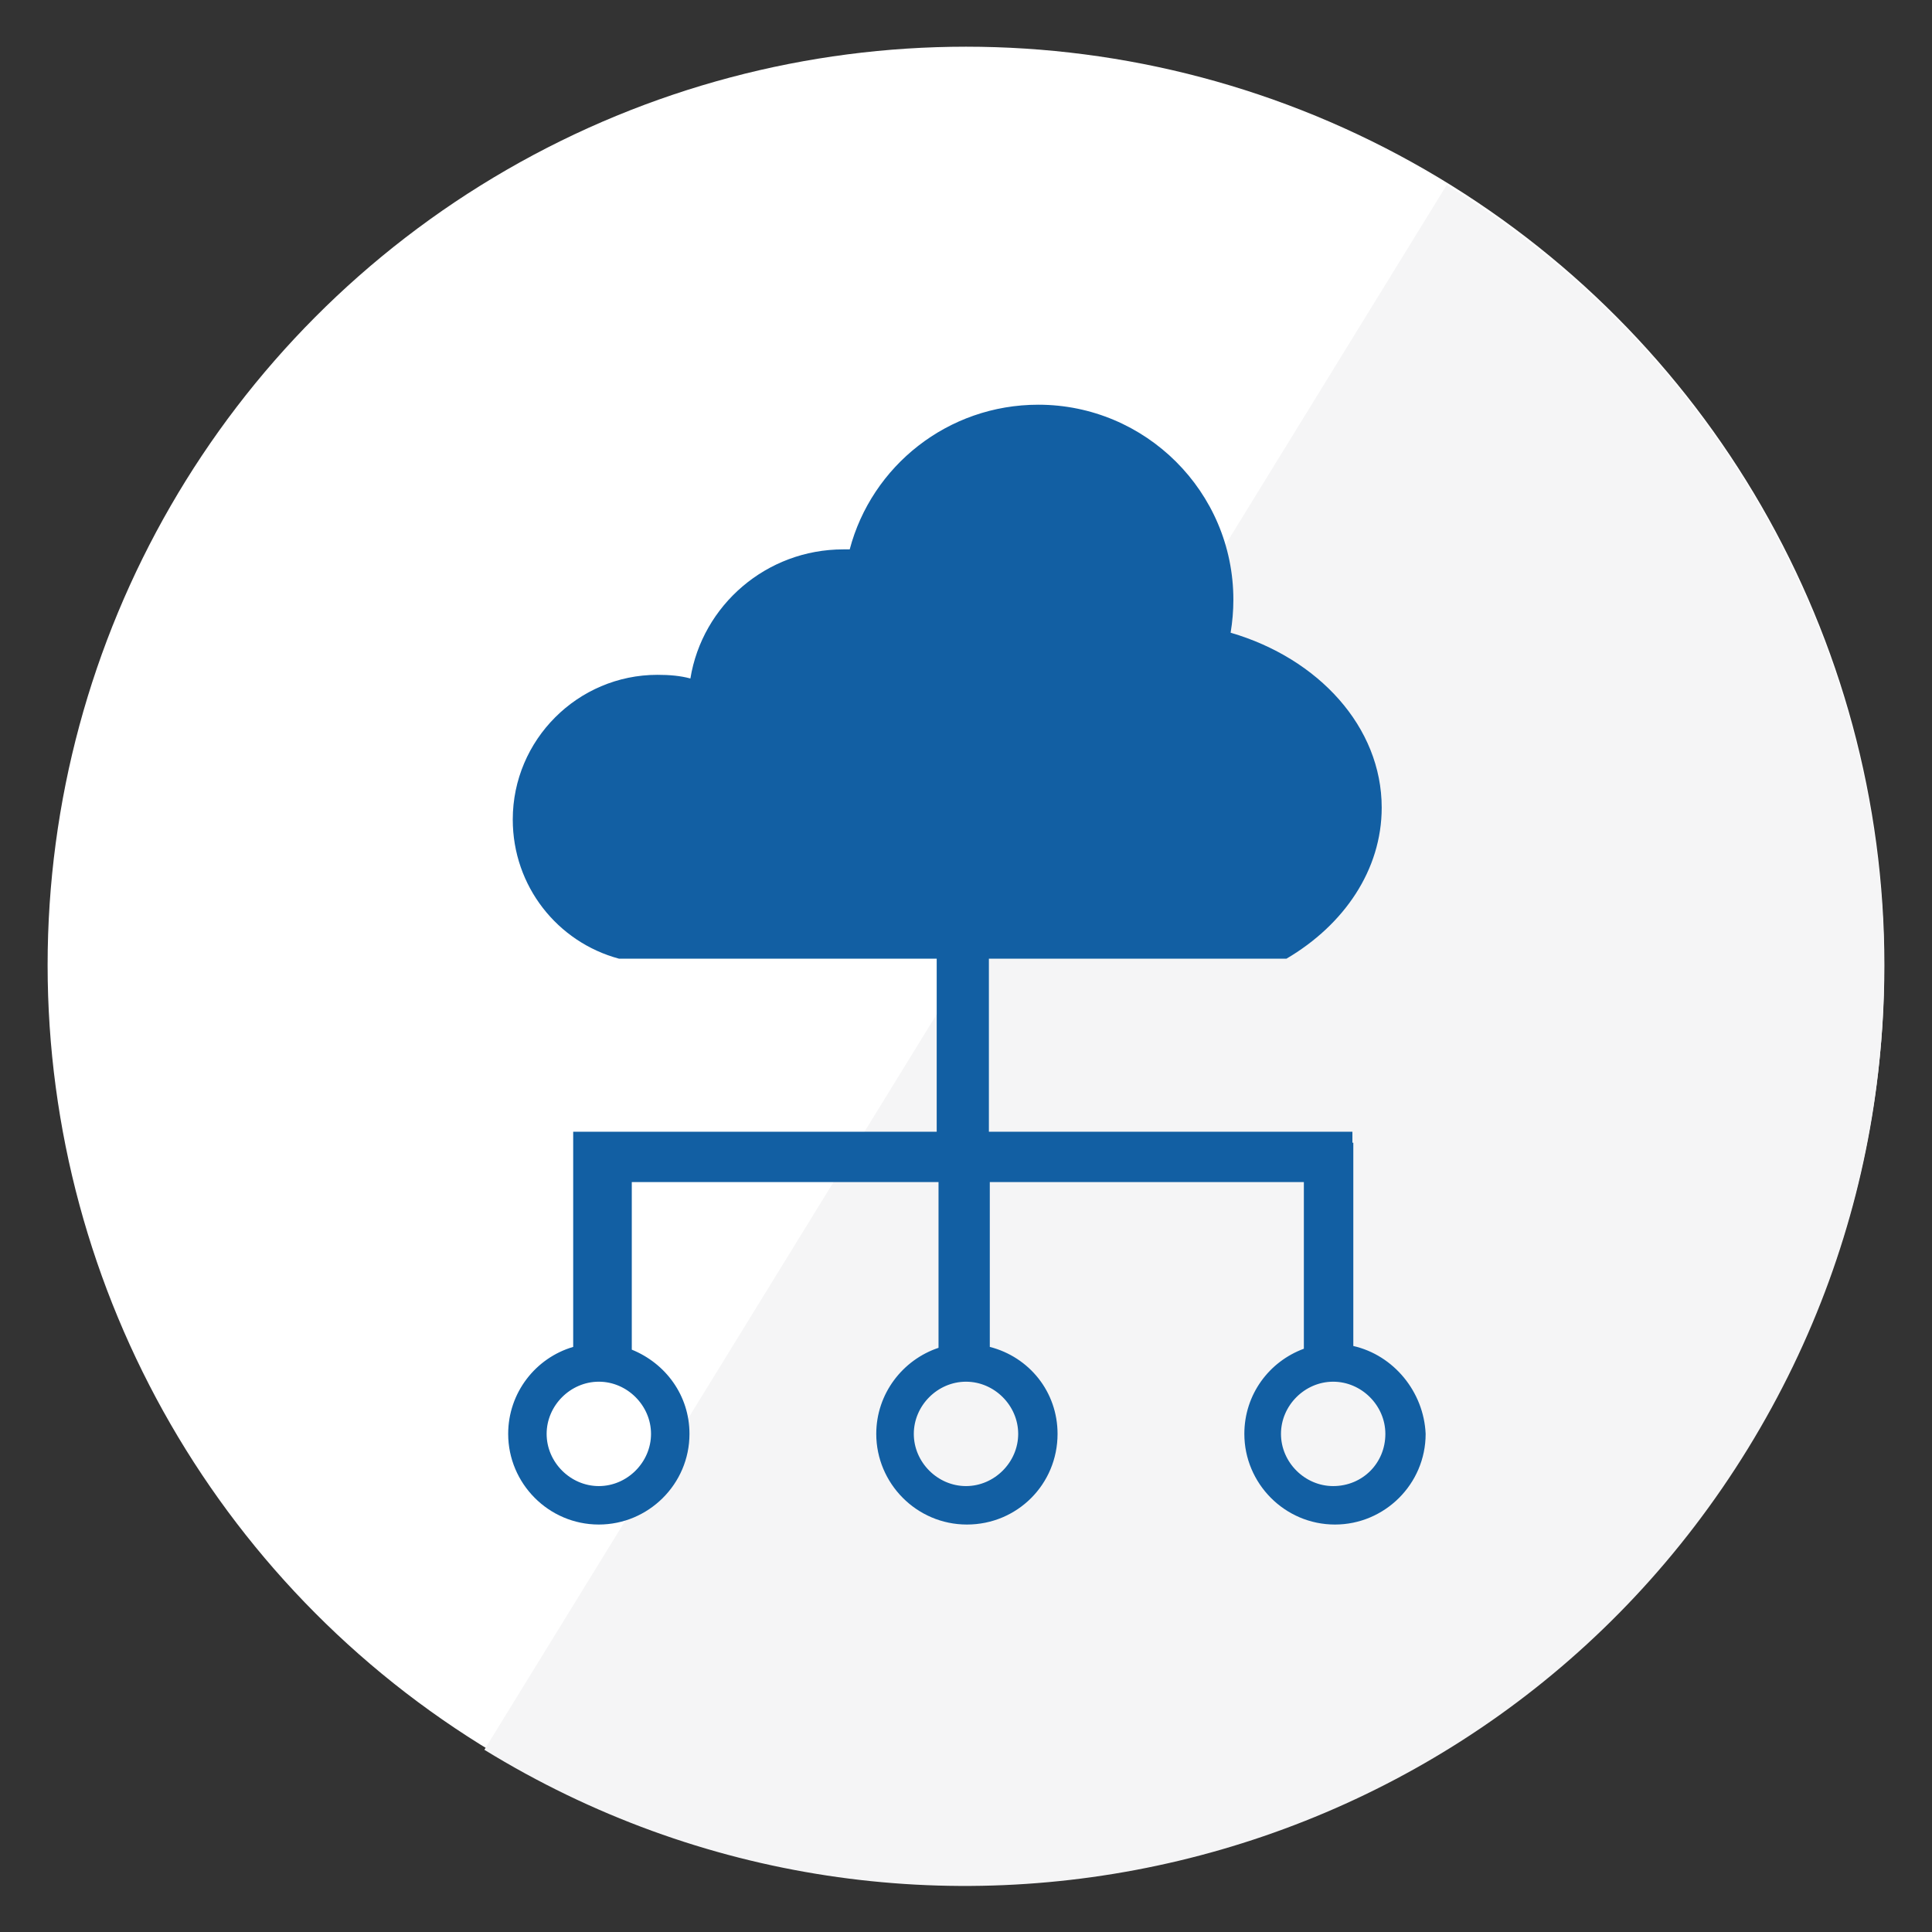
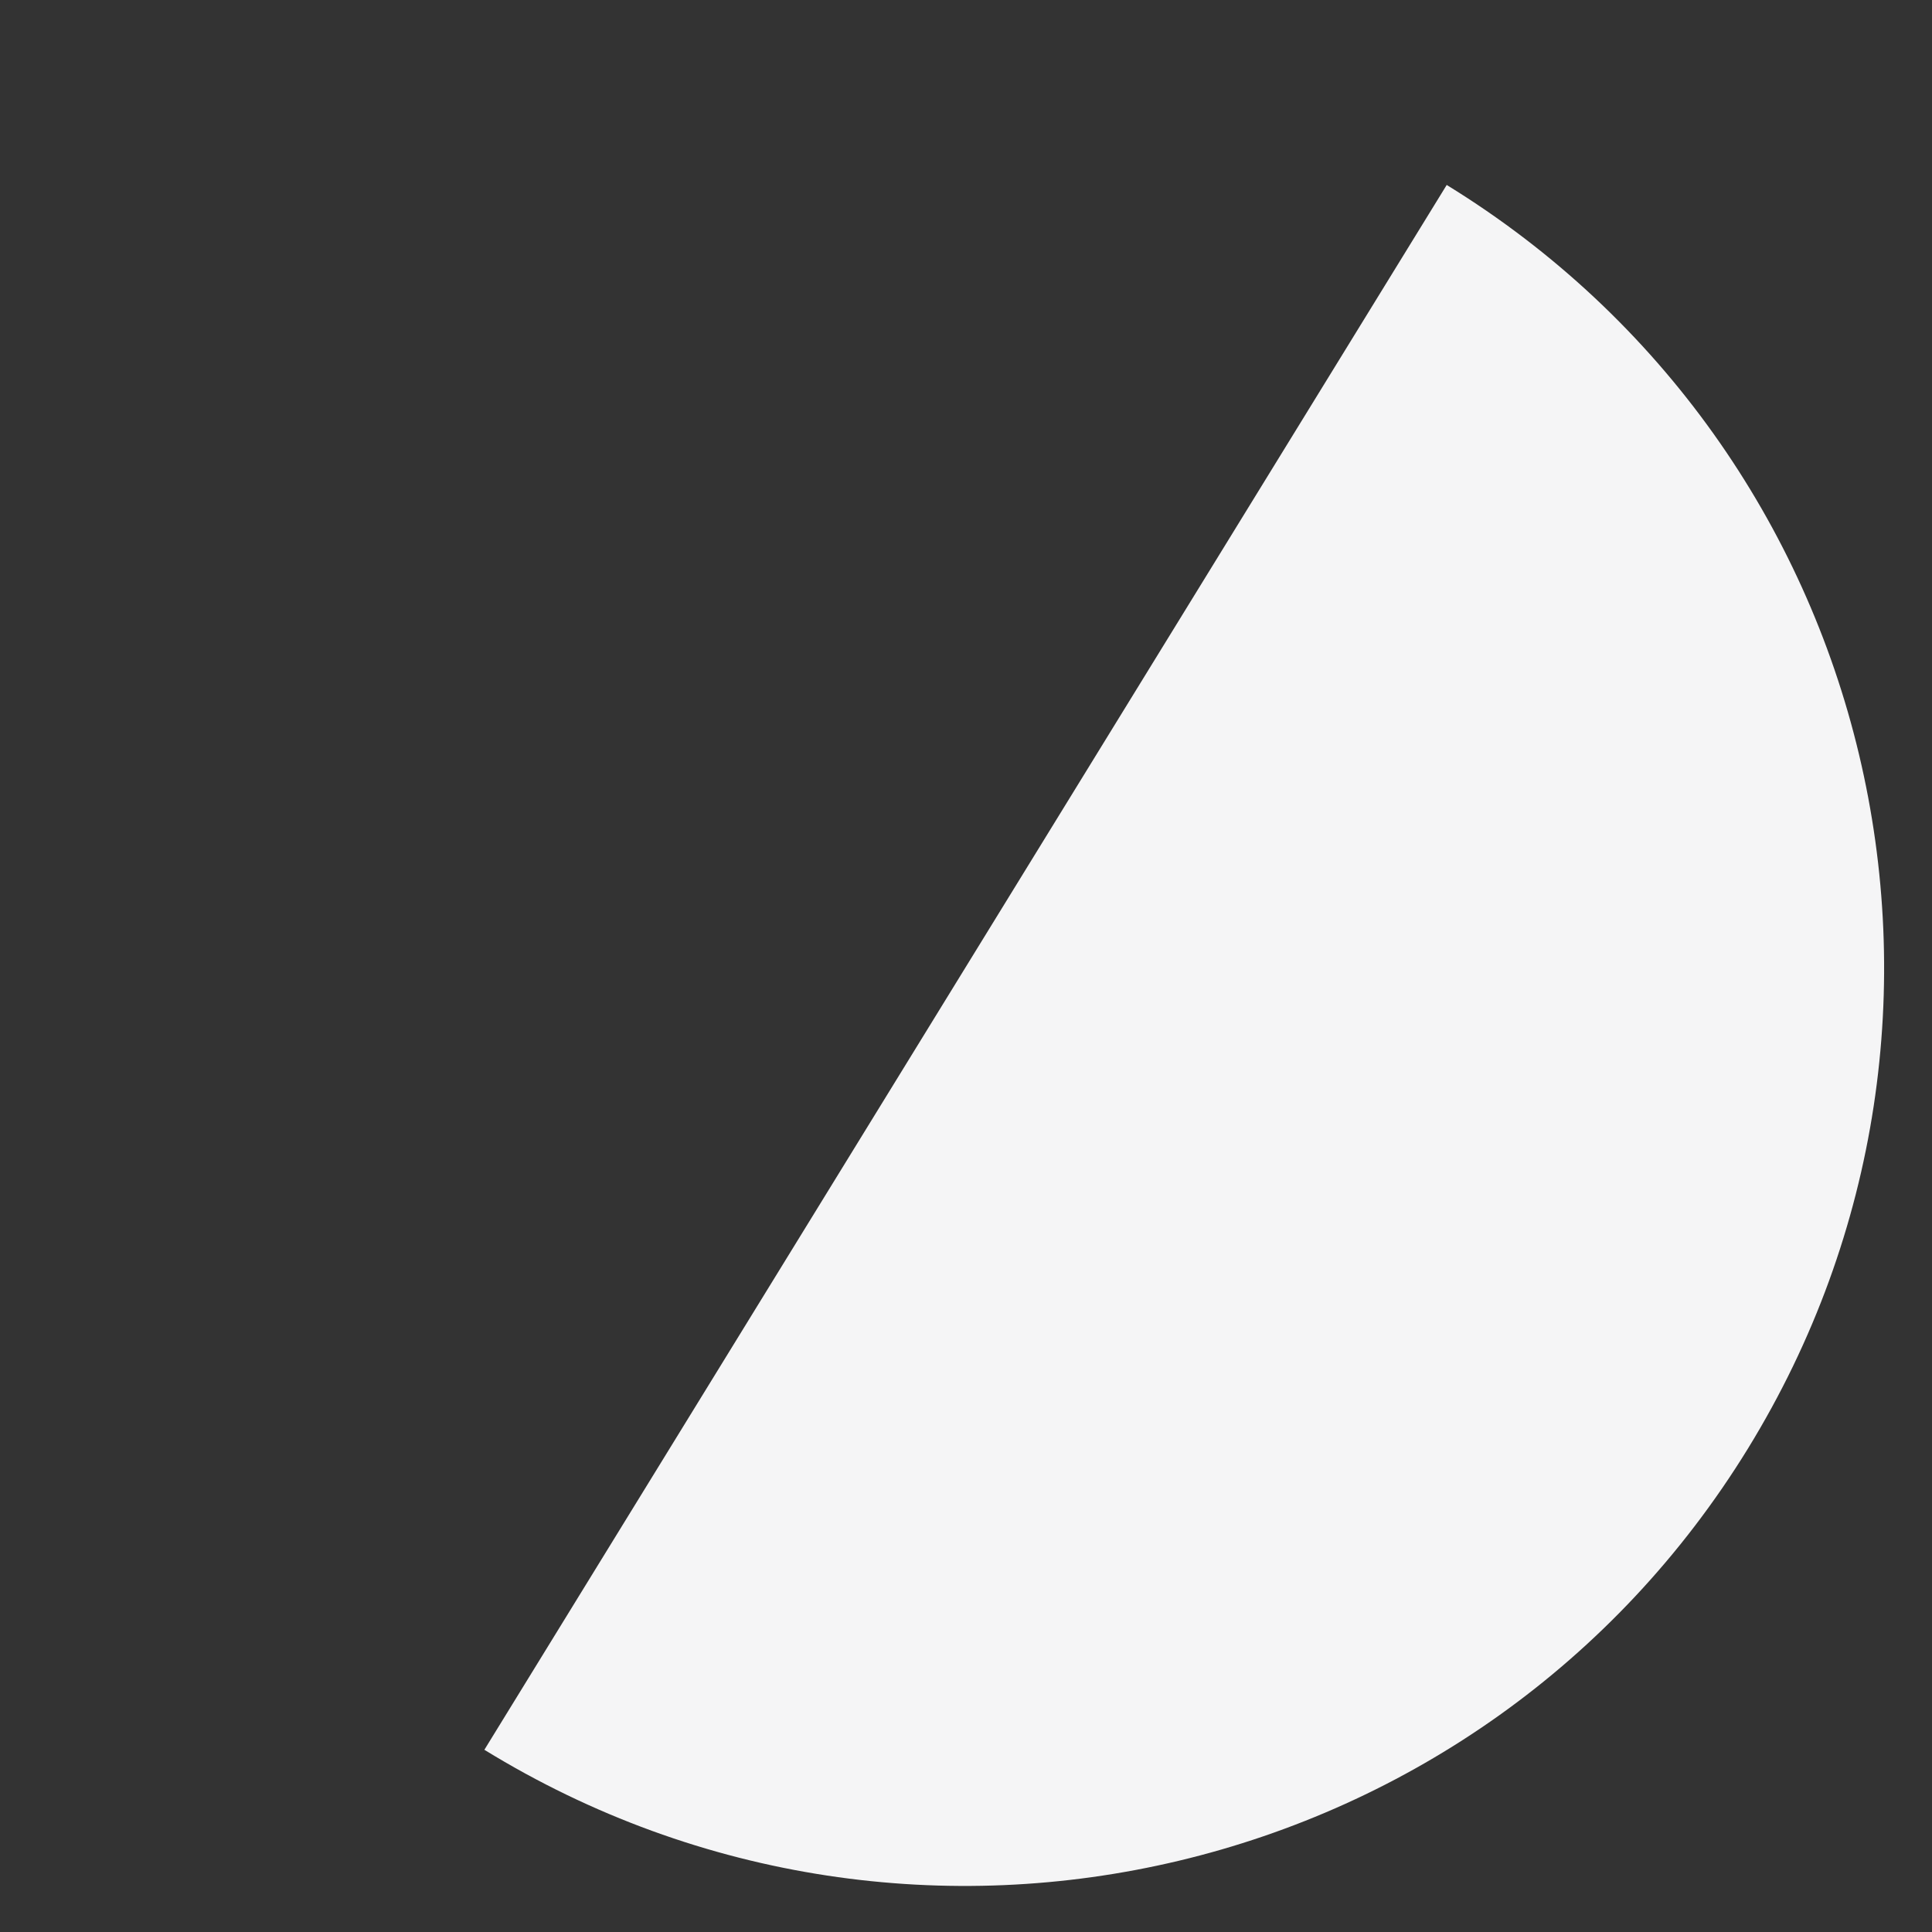
<svg xmlns="http://www.w3.org/2000/svg" version="1.1" id="Layer_1" x="0px" y="0px" viewBox="0 0 211 211" style="enable-background:new 0 0 211 211;" xml:space="preserve">
  <rect x="0" y="0" width="211" height="211" fill="#333333" stroke="none" />
  <style type="text/css">
	.st0{fill:#FFFFFF;}
	.st1{fill:#F5F5F6;}
	.st2{fill:#125FA3;}
</style>
  <g>
-     <circle class="st0" cx="105.5" cy="105.4" r="100.3" />
    <path class="st1" d="M190.9,158.2c29-47.2,14.3-109-32.9-138L52.9,191.1C100.1,220.1,161.9,205.4,190.9,158.2z" />
    <g>
      <g>
        <g>
-           <path class="st2" d="M147.8,147v-22.2h-0.1v-1.2H108v-18.9h32.5c6.3-3.7,10.4-9.7,10.4-16.5c0-8.8-6.9-16.3-16.5-19.1      c0.2-1.2,0.3-2.4,0.3-3.6c0-11.8-9.6-21.3-21.3-21.3c-9.9,0-18.2,6.7-20.6,15.8h-0.7c-8.4,0-15.4,6.1-16.7,14.1      c-1.1-0.3-2.3-0.4-3.6-0.4c-8.7,0-15.8,7.1-15.8,15.8c0,7.3,4.9,13.4,11.6,15.2h34.7v18.9H62.6v5.5v18c-4.1,1.2-7.1,5-7.1,9.5      c0,5.4,4.4,9.9,9.9,9.9c5.4,0,9.9-4.4,9.9-9.9c0-4.2-2.6-7.7-6.3-9.2v-18.3h33.5v18.1c-3.9,1.3-6.8,5-6.8,9.4      c0,5.4,4.4,9.9,9.9,9.9s9.9-4.4,9.9-9.9c0-4.6-3.1-8.4-7.4-9.5v-18h34.3v18.2c-3.8,1.4-6.5,5-6.5,9.3c0,5.4,4.4,9.9,9.9,9.9      c5.4,0,9.9-4.4,9.9-9.9C155.5,152,152.2,148,147.8,147z M71.1,156.6c0,3.1-2.6,5.7-5.7,5.7s-5.7-2.6-5.7-5.7      c0-3.1,2.6-5.7,5.7-5.7C68.5,150.9,71.1,153.5,71.1,156.6z M111.2,156.6c0,3.1-2.6,5.7-5.7,5.7s-5.7-2.6-5.7-5.7      c0-3.1,2.6-5.7,5.7-5.7S111.2,153.5,111.2,156.6z M145.6,162.3c-3.1,0-5.7-2.6-5.7-5.7c0-3.1,2.6-5.7,5.7-5.7      c3.1,0,5.7,2.6,5.7,5.7C151.3,159.8,148.8,162.3,145.6,162.3z" />
-         </g>
+           </g>
      </g>
    </g>
  </g>
</svg>